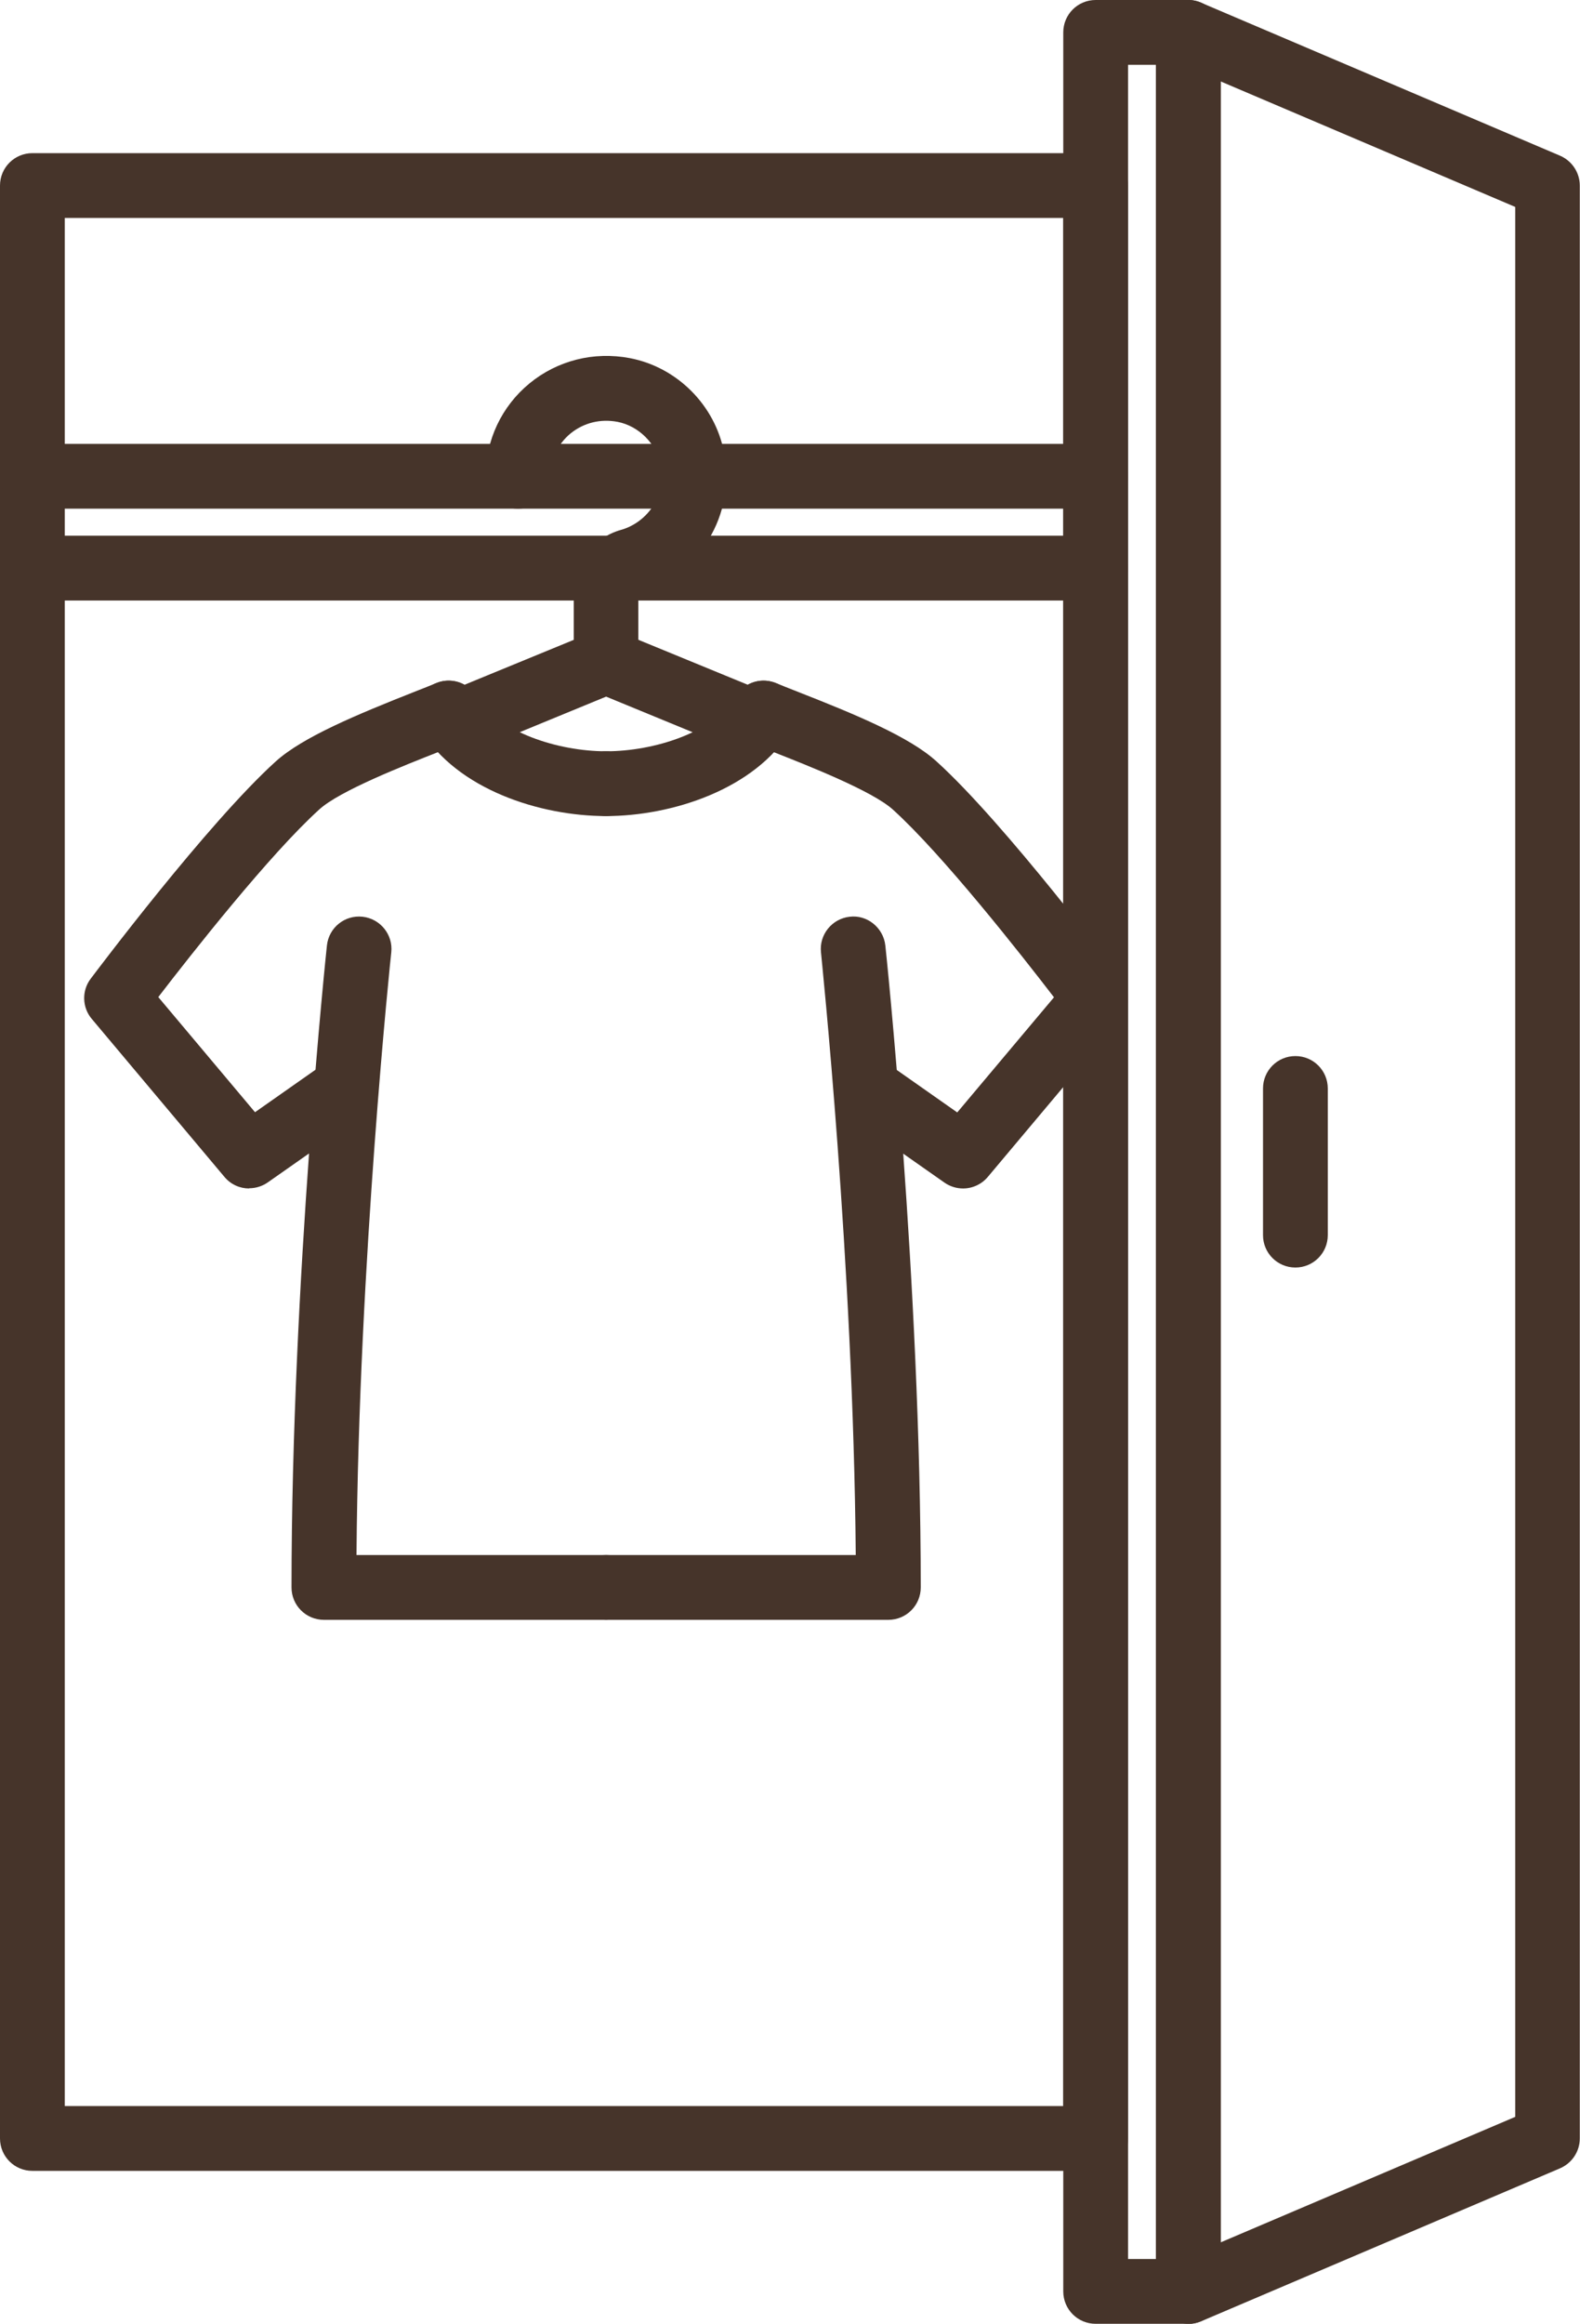
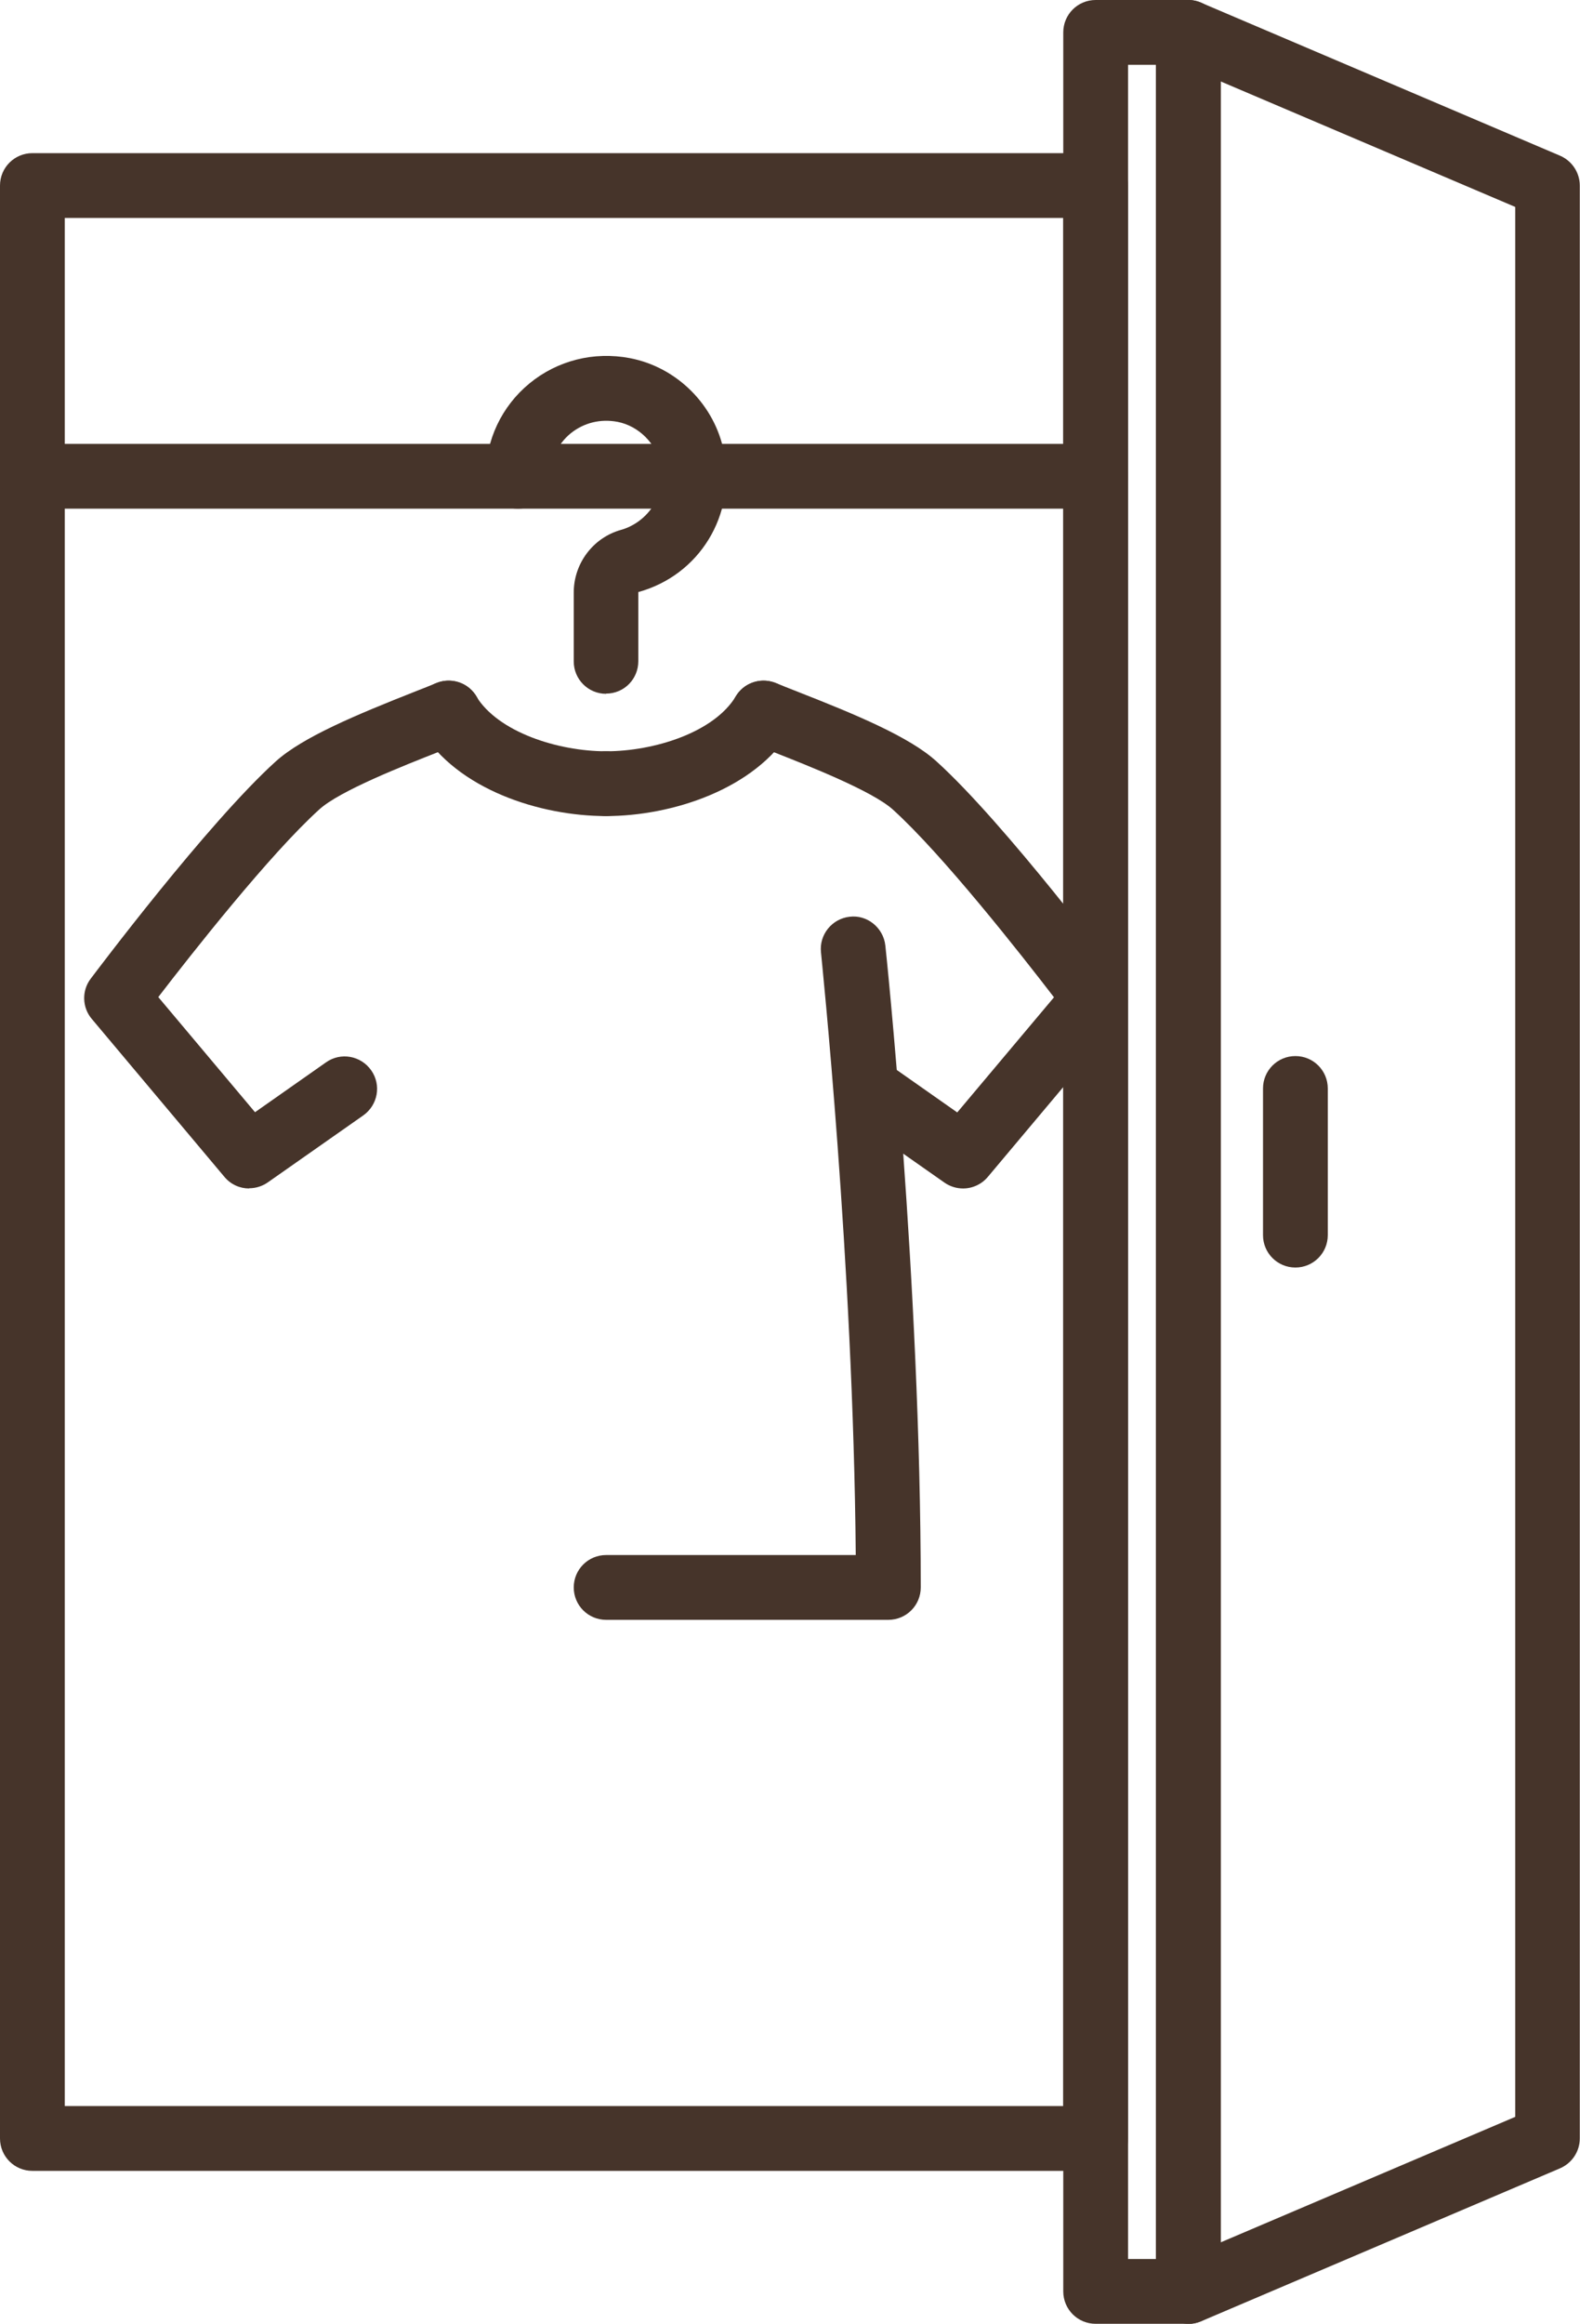
<svg xmlns="http://www.w3.org/2000/svg" id="_レイヤー_1" viewBox="0 0 73.17 107.58">
  <path d="M55.03,107.58c-.29,0-.58-.08-.83-.25-.42-.28-.67-.75-.67-1.25V1.5c0-.5.25-.97.67-1.25.42-.28.95-.33,1.41-.13l16.64,7.09c.55.24.91.78.91,1.38v90.41c0,.6-.36,1.14-.91,1.38l-16.64,7.09c-.19.08-.39.12-.59.12ZM56.53,3.77v100.04l13.64-5.81V9.58l-13.64-5.81ZM71.67,99h0,0Z" style="fill:#46342a;" />
  <path d="M50.74,100.5H1.5c-.83,0-1.5-.67-1.5-1.5V8.59c0-.83.67-1.5,1.5-1.5h49.24c.83,0,1.5.67,1.5,1.5v90.41c0,.83-.67,1.5-1.5,1.5ZM3,97.5h46.24V10.09H3v87.41Z" style="fill:#46342a;" />
  <path d="M59.99,58.68c-.83,0-1.5-.67-1.5-1.5v-6.79c0-.83.67-1.5,1.5-1.5s1.5.67,1.5,1.5v6.79c0,.83-.67,1.5-1.5,1.5Z" style="fill:#46342a;" />
-   <path d="M50.74,27.8H1.5c-.83,0-1.5-.67-1.5-1.5s.67-1.5,1.5-1.5h49.24c.83,0,1.5.67,1.5,1.5s-.67,1.5-1.5,1.5Z" style="fill:#46342a;" />
  <path d="M50.74,23.55H1.5c-.83,0-1.5-.67-1.5-1.5s.67-1.5,1.5-1.5h49.24c.83,0,1.5.67,1.5,1.5s-.67,1.5-1.5,1.5Z" style="fill:#46342a;" />
  <path d="M28.07,37.78c-.83,0-1.5-.67-1.5-1.5s.67-1.5,1.5-1.5c2.22,0,5-.87,6.01-2.55.43-.71,1.35-.93,2.06-.5.71.43.93,1.35.5,2.06-1.68,2.75-5.52,3.99-8.58,3.99Z" style="fill:#46342a;" />
  <path d="M28.07,37.78c-3.06,0-6.9-1.23-8.58-3.99-.43-.71-.21-1.63.5-2.06.71-.43,1.63-.21,2.06.5,1.02,1.67,3.8,2.55,6.01,2.55.83,0,1.5.67,1.5,1.5s-.67,1.5-1.5,1.5Z" style="fill:#46342a;" />
  <path d="M11.54,55.02c-.43,0-.85-.18-1.15-.54l-6.14-7.31c-.45-.53-.47-1.31-.05-1.86.22-.29,5.4-7.19,8.57-10.06,1.25-1.13,3.76-2.17,6.44-3.23.38-.15.72-.28,1-.4.77-.31,1.64.05,1.96.82.31.77-.05,1.64-.82,1.96-.29.12-.64.26-1.04.41-1.6.63-4.58,1.8-5.52,2.66-2.3,2.08-5.93,6.7-7.46,8.69l4.48,5.33,3.29-2.31c.68-.48,1.61-.31,2.09.37.48.68.31,1.61-.37,2.09l-4.42,3.1c-.26.18-.56.27-.86.27Z" style="fill:#46342a;" />
-   <path d="M28.07,74.99h-13.07c-.83,0-1.5-.67-1.5-1.5,0-14.13,1.62-29.56,1.64-29.72.09-.83.83-1.42,1.65-1.33.82.09,1.42.83,1.33,1.65-.02.15-1.51,14.36-1.61,27.9h11.56c.83,0,1.5.67,1.5,1.5s-.67,1.5-1.5,1.5Z" style="fill:#46342a;" />
  <path d="M44.6,55.02c-.3,0-.6-.09-.86-.27l-4.42-3.1c-.68-.48-.84-1.41-.37-2.09.48-.68,1.41-.84,2.09-.37l3.29,2.31,4.48-5.33c-1.53-1.99-5.16-6.61-7.46-8.69-.95-.86-3.92-2.03-5.52-2.66-.4-.16-.76-.3-1.04-.42-.77-.31-1.13-1.19-.82-1.96.32-.77,1.19-1.13,1.96-.82.27.11.61.25,1,.4,2.68,1.05,5.19,2.09,6.44,3.23,3.17,2.87,8.35,9.77,8.57,10.06.42.56.4,1.33-.05,1.86l-6.14,7.31c-.29.35-.72.54-1.15.54Z" style="fill:#46342a;" />
  <path d="M41.14,74.99h-13.07c-.83,0-1.5-.67-1.5-1.5s.67-1.5,1.5-1.5h11.56c-.11-13.54-1.6-27.75-1.61-27.9-.09-.82.51-1.56,1.33-1.65.81-.1,1.56.51,1.65,1.33.02.15,1.64,15.59,1.64,29.72,0,.83-.67,1.5-1.5,1.5Z" style="fill:#46342a;" />
  <path d="M28.07,32.12c-.83,0-1.5-.67-1.5-1.5v-3.19c0-1.35.9-2.54,2.19-2.9,1.11-.31,2.13-1.47,1.83-3.01-.19-.98-1.01-1.8-1.99-1.99-.79-.15-1.56.04-2.17.53-.6.49-.94,1.22-.94,1.99,0,.83-.67,1.5-1.5,1.5s-1.5-.67-1.5-1.5c0-1.67.74-3.24,2.03-4.3,1.29-1.06,2.98-1.49,4.65-1.17,2.19.42,3.94,2.18,4.36,4.36.56,2.91-1.14,5.69-3.97,6.47v3.2c0,.83-.66,1.5-1.49,1.5Z" style="fill:#46342a;" />
-   <path d="M35.03,34.99c-.19,0-.38-.04-.57-.11l-6.39-2.63-6.39,2.63c-.77.31-1.64-.05-1.96-.82-.31-.77.05-1.64.82-1.96l6.96-2.86c.37-.15.78-.15,1.14,0l6.96,2.86c.77.32,1.13,1.19.82,1.96-.24.58-.8.93-1.39.93Z" style="fill:#46342a;" />
  <path d="M55.03,107.58h-4.29c-.83,0-1.5-.67-1.5-1.5V1.5C49.24.67,49.91,0,50.74,0h4.29c.83,0,1.5.67,1.5,1.5v104.58c0,.83-.67,1.5-1.5,1.5ZM52.24,104.58h1.29V3h-1.29v101.58Z" style="fill:#46342a;" />
</svg>